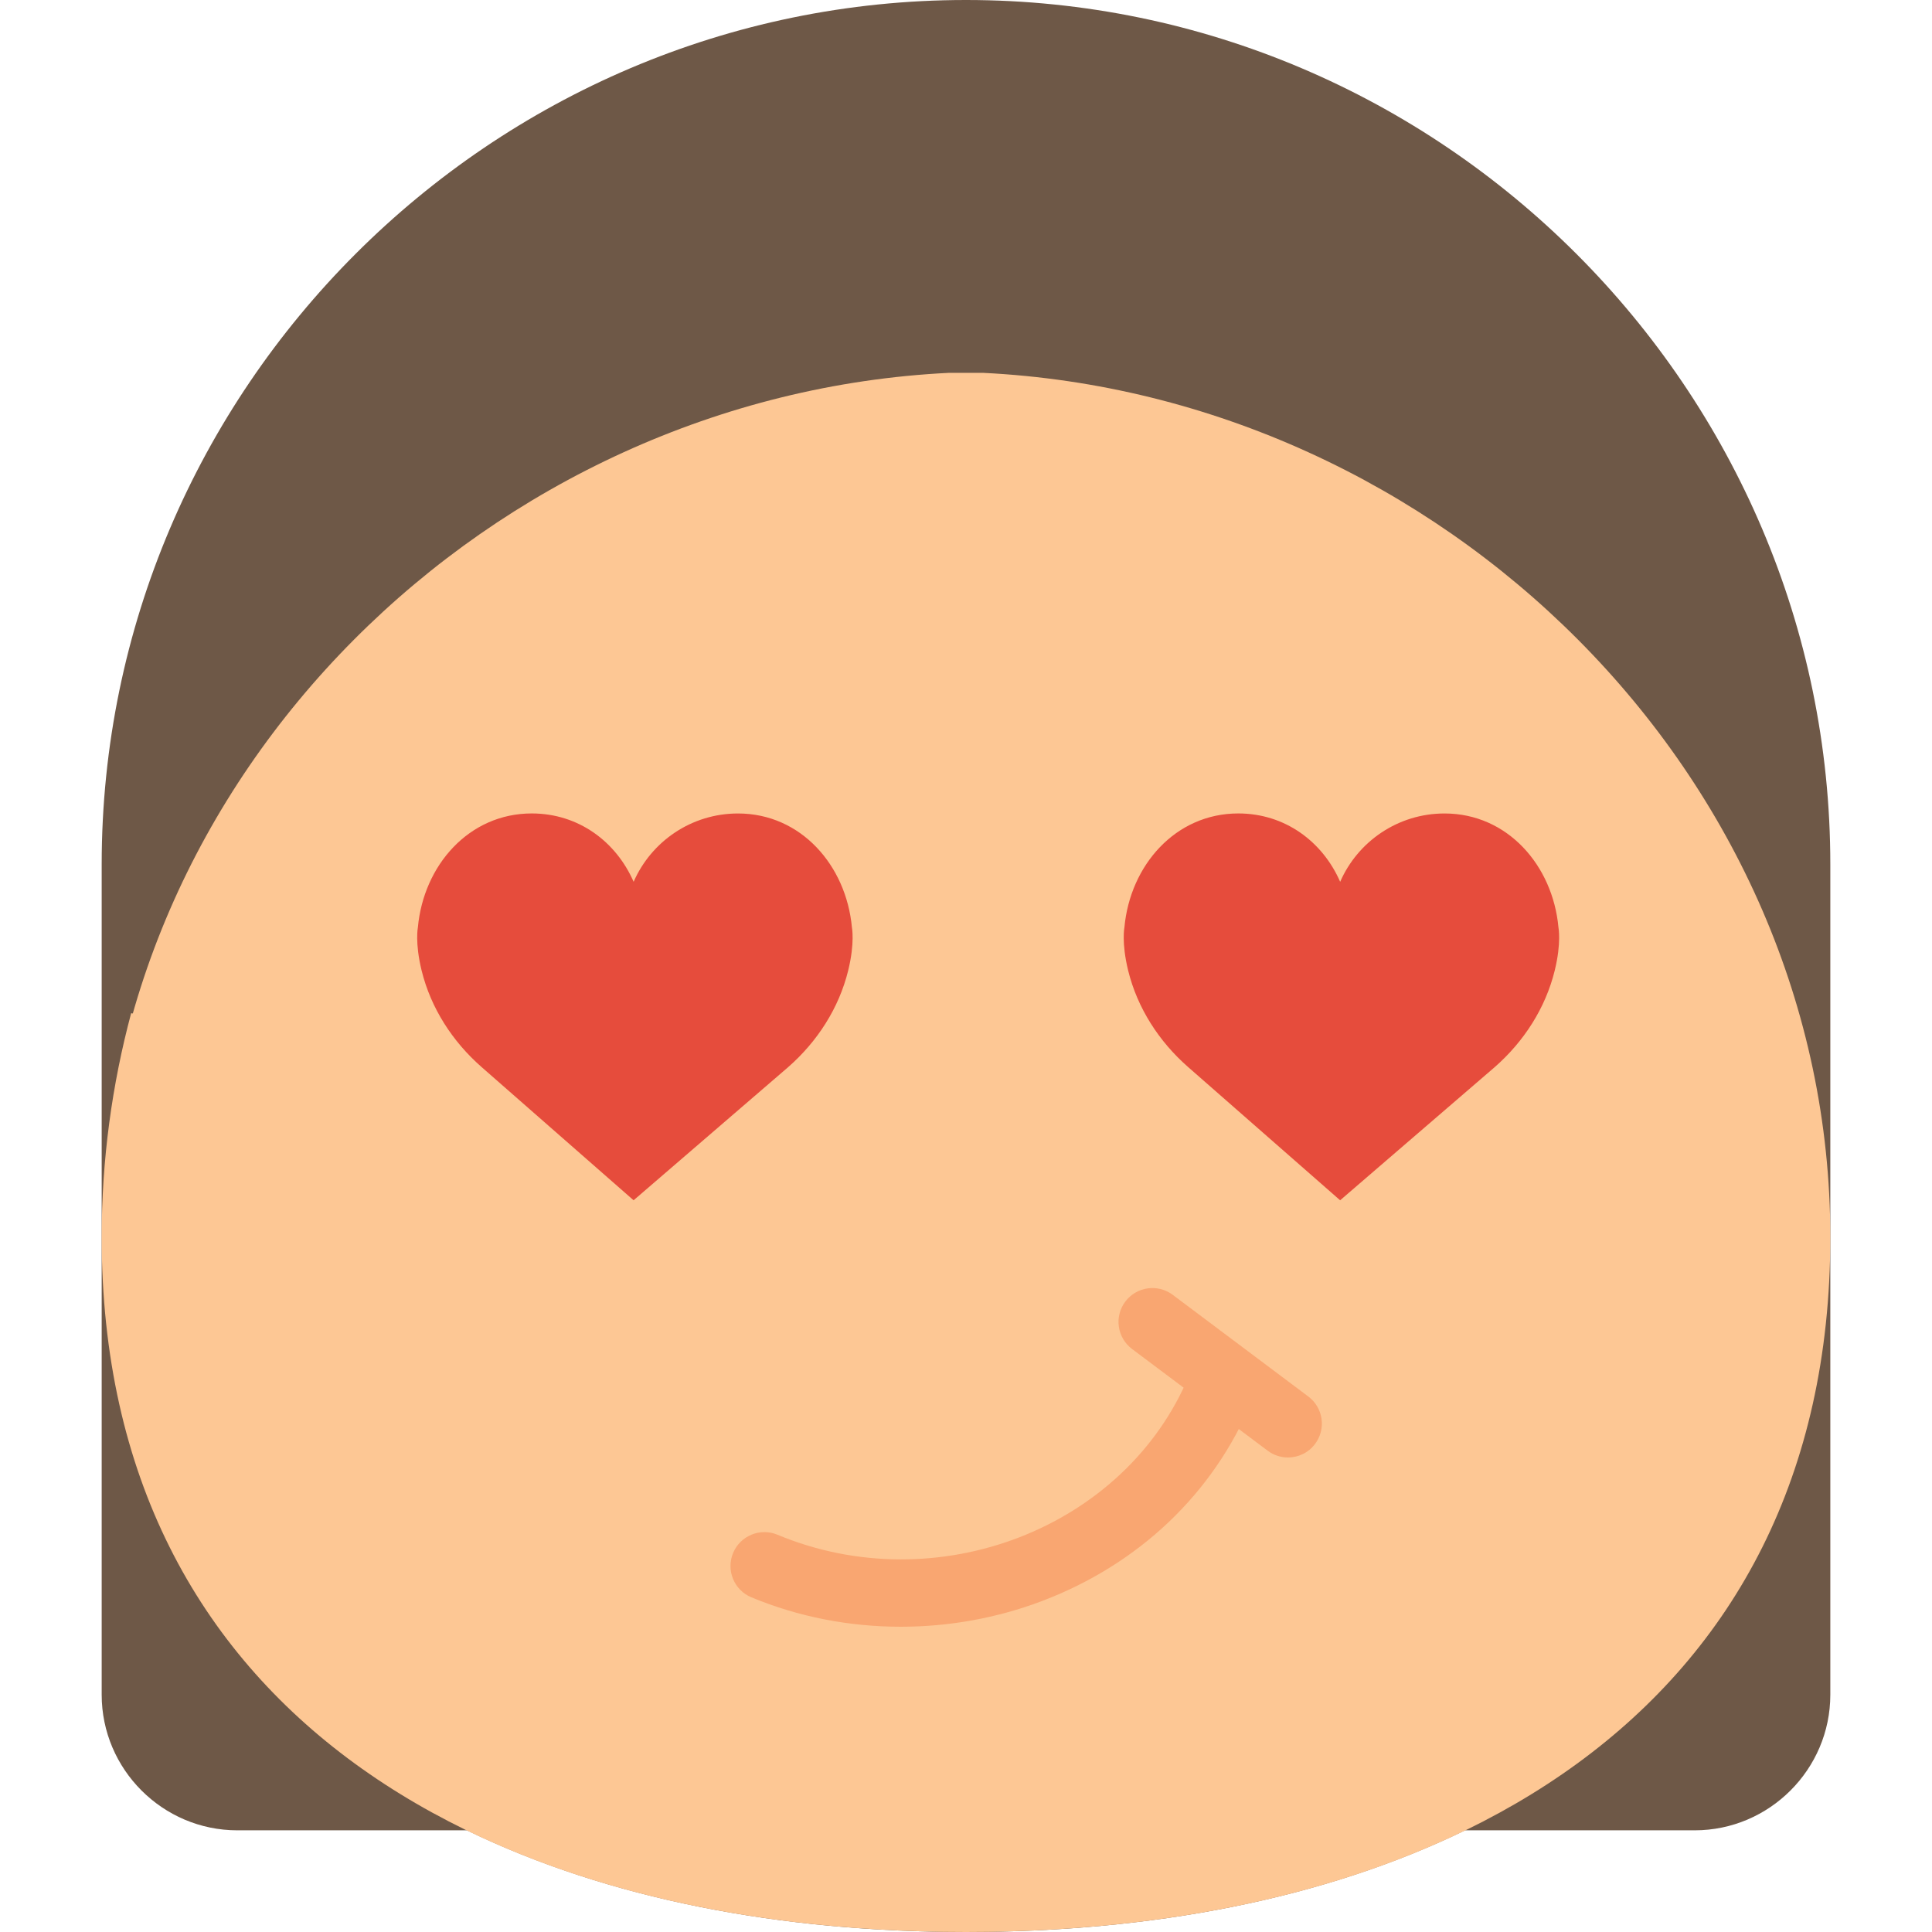
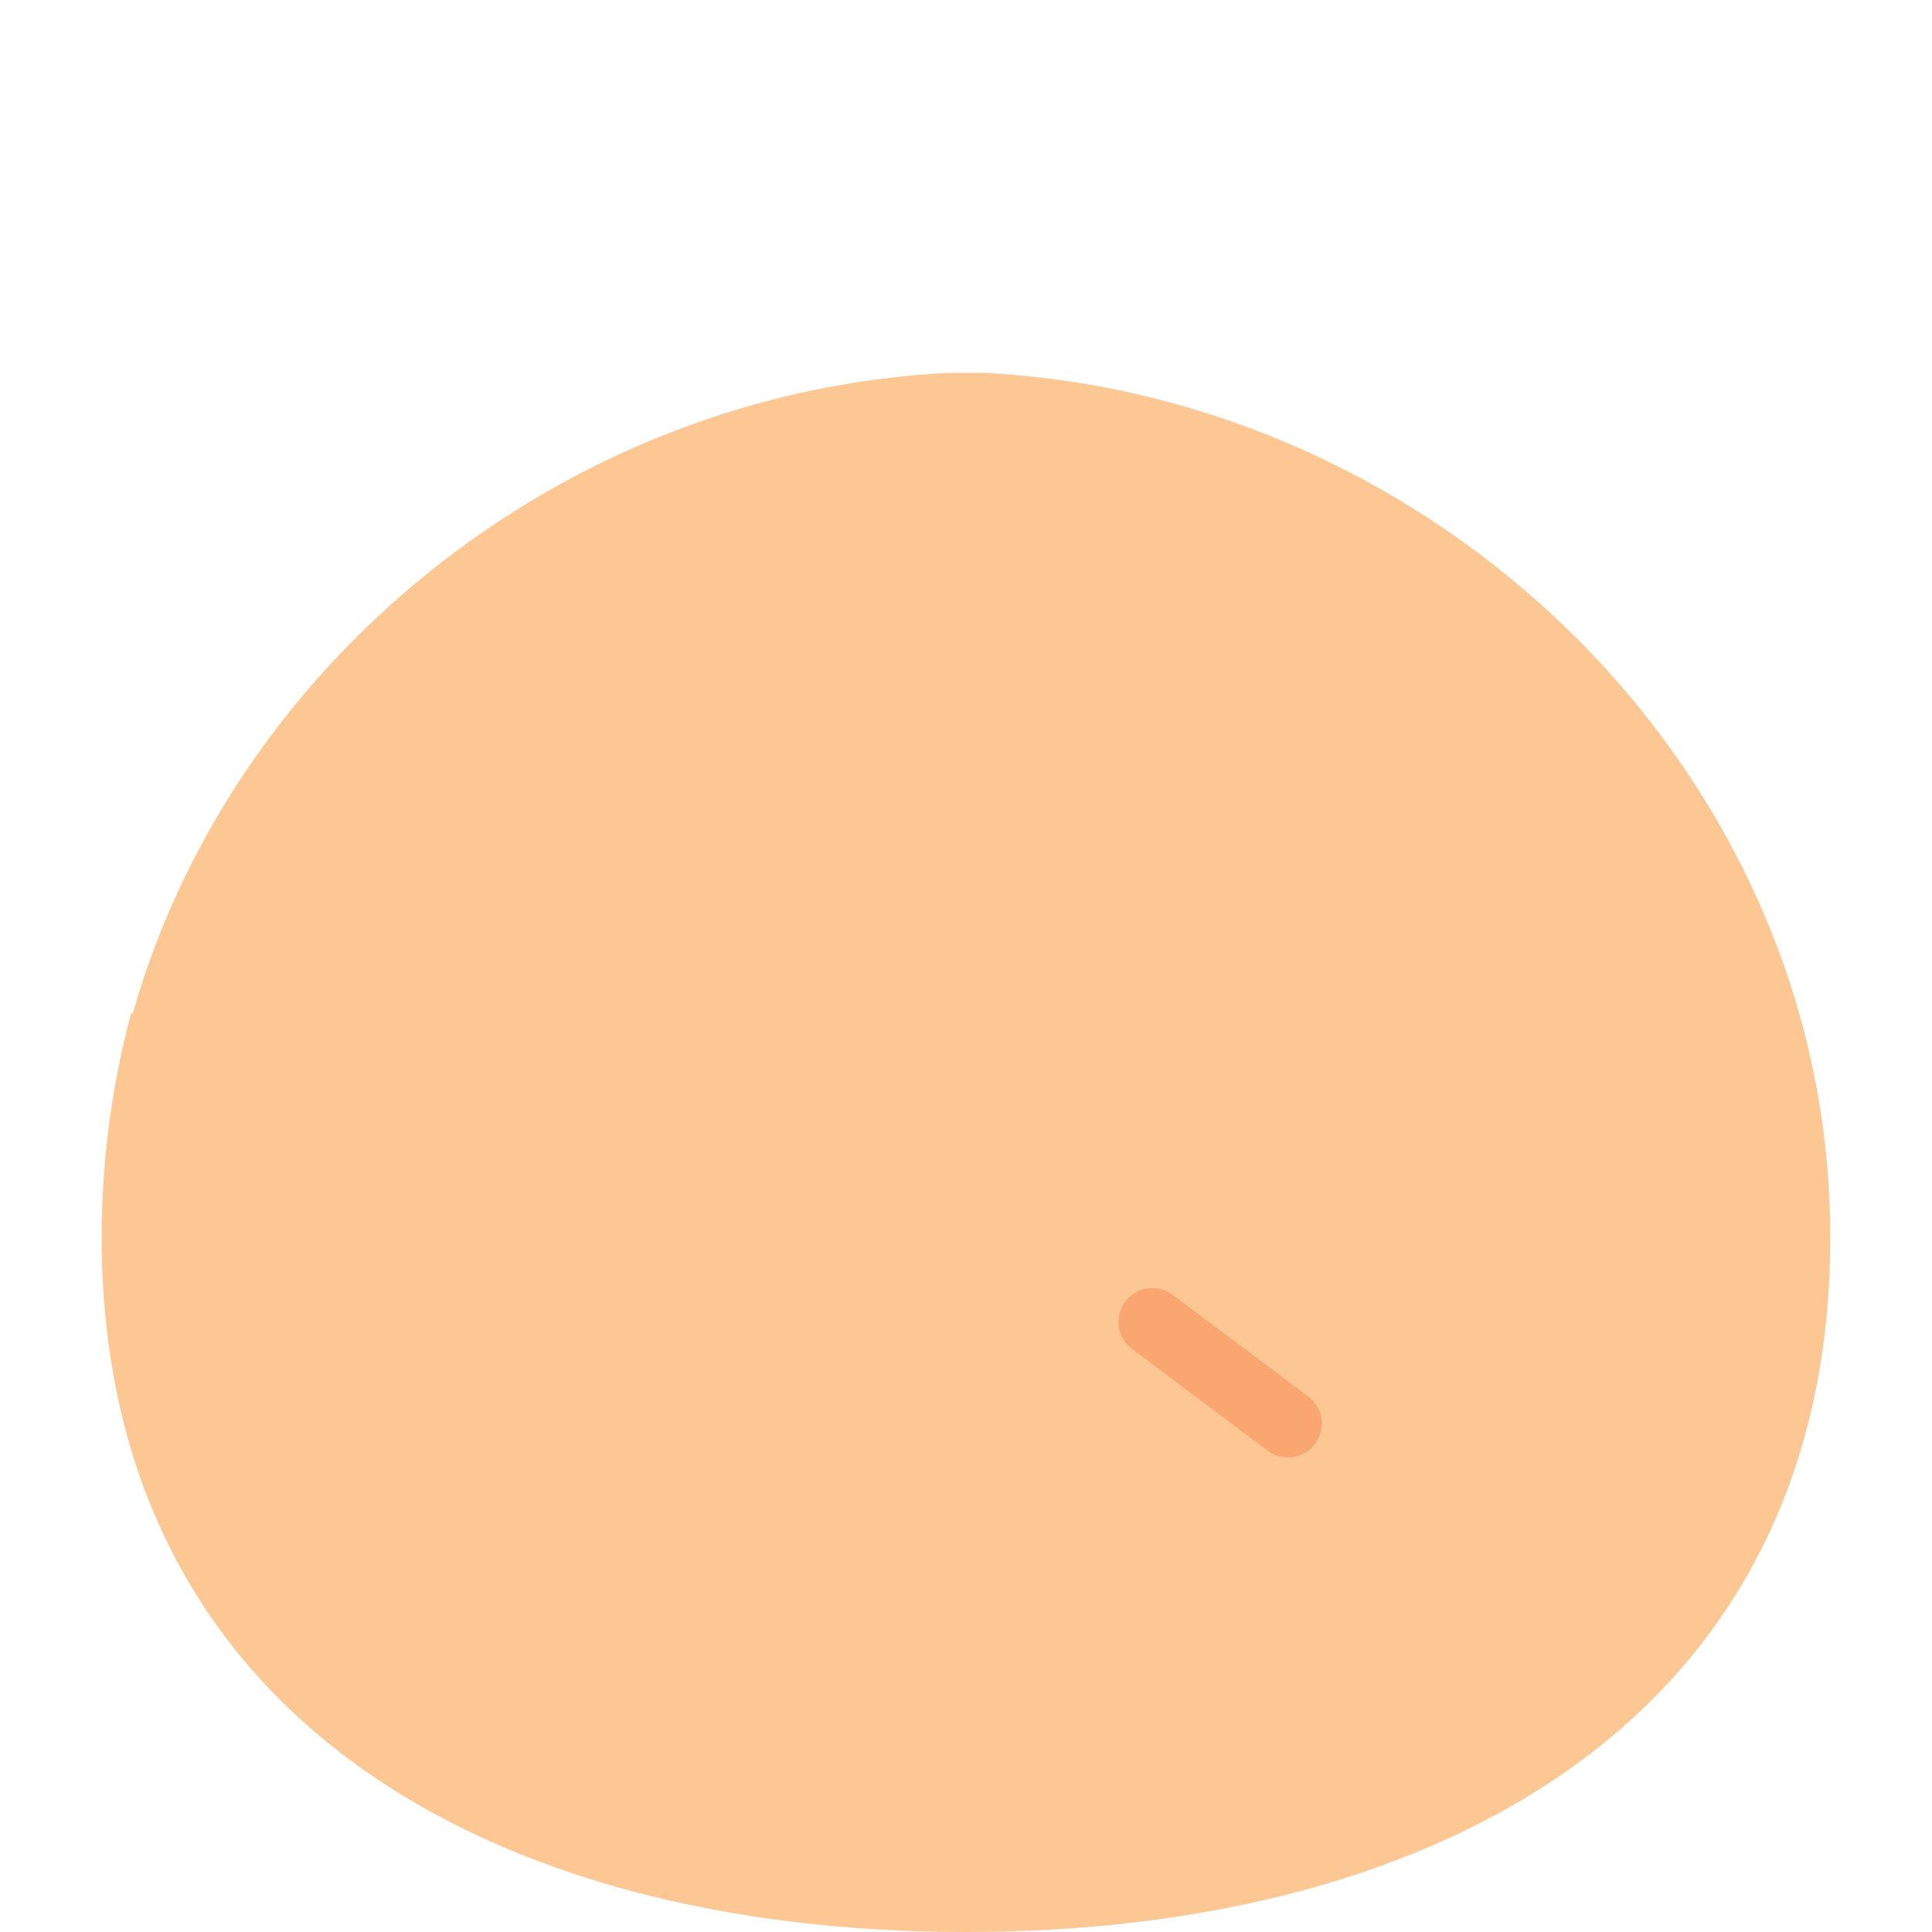
<svg xmlns="http://www.w3.org/2000/svg" version="1.1" id="Capa_1" x="0px" y="0px" viewBox="0 0 57 57" style="enable-background:new 0 0 57 57;" xml:space="preserve">
  <g>
-     <path style="fill:#6E5847;" d="M28.5,0C14.475,0,3,11.475,3,25.5V50c0,2.2,1.8,4,4,4h6.777c4.16,2.021,9.237,3,14.723,3   s10.563-0.979,14.723-3H50c2.2,0,4-1.8,4-4V25.5C54,11.475,42.525,0,28.5,0z" />
    <path style="fill:#FDC794;" d="M3.869,29.894C3.305,32.001,3,34.215,3,36.5C3,50.583,14.417,57,28.5,57S54,50.583,54,36.5   C54,22.842,42.495,11.661,29,11h-1C14.505,11.661,3,22.842,3,36.5C3,50.583,14.417,57,28.5,57S54,50.583,54,36.5" />
-     <path style="fill:#E64C3C;" d="M18.694,26.016C19.212,24.829,20.396,24,21.774,24c1.856,0,3.192,1.533,3.36,3.36   c0,0,0.091,0.454-0.109,1.27c-0.272,1.112-0.911,2.1-1.772,2.854l-4.56,3.928l-4.483-3.929c-0.861-0.754-1.5-1.742-1.772-2.854   c-0.2-0.817-0.109-1.27-0.109-1.27c0.168-1.827,1.504-3.36,3.36-3.36C17.068,24,18.175,24.829,18.694,26.016z" />
-     <path style="fill:#E64C3C;" d="M39.539,26.016C40.057,24.829,41.242,24,42.619,24c1.856,0,3.192,1.533,3.36,3.36   c0,0,0.091,0.454-0.109,1.27c-0.272,1.112-0.911,2.1-1.772,2.854l-4.56,3.928l-4.483-3.929c-0.861-0.754-1.5-1.742-1.772-2.854   c-0.2-0.817-0.109-1.27-0.109-1.27c0.168-1.827,1.504-3.36,3.36-3.36C37.913,24,39.02,24.829,39.539,26.016z" />
-     <path style="fill:#F9A671;" d="M26.577,47.994c-1.514,0-3.021-0.29-4.41-0.869c-0.51-0.212-0.751-0.798-0.538-1.308   s0.801-0.75,1.308-0.538c4.704,1.962,10.265-0.188,12.141-4.691c0.213-0.51,0.801-0.749,1.308-0.538   c0.51,0.212,0.751,0.798,0.538,1.308c-1.126,2.702-3.318,4.789-6.175,5.875C29.412,47.741,27.991,47.994,26.577,47.994z" />
    <path style="fill:#F9A671;" d="M37.999,43c-0.209,0-0.419-0.065-0.599-0.2l-4-3c-0.442-0.331-0.532-0.958-0.2-1.399   c0.331-0.442,0.958-0.53,1.399-0.2l4,3c0.442,0.331,0.532,0.958,0.2,1.399C38.604,42.862,38.304,43,37.999,43z" />
  </g>
  <g>
</g>
  <g>
</g>
  <g>
</g>
  <g>
</g>
  <g>
</g>
  <g>
</g>
  <g>
</g>
  <g>
</g>
  <g>
</g>
  <g>
</g>
  <g>
</g>
  <g>
</g>
  <g>
</g>
  <g>
</g>
  <g>
</g>
</svg>